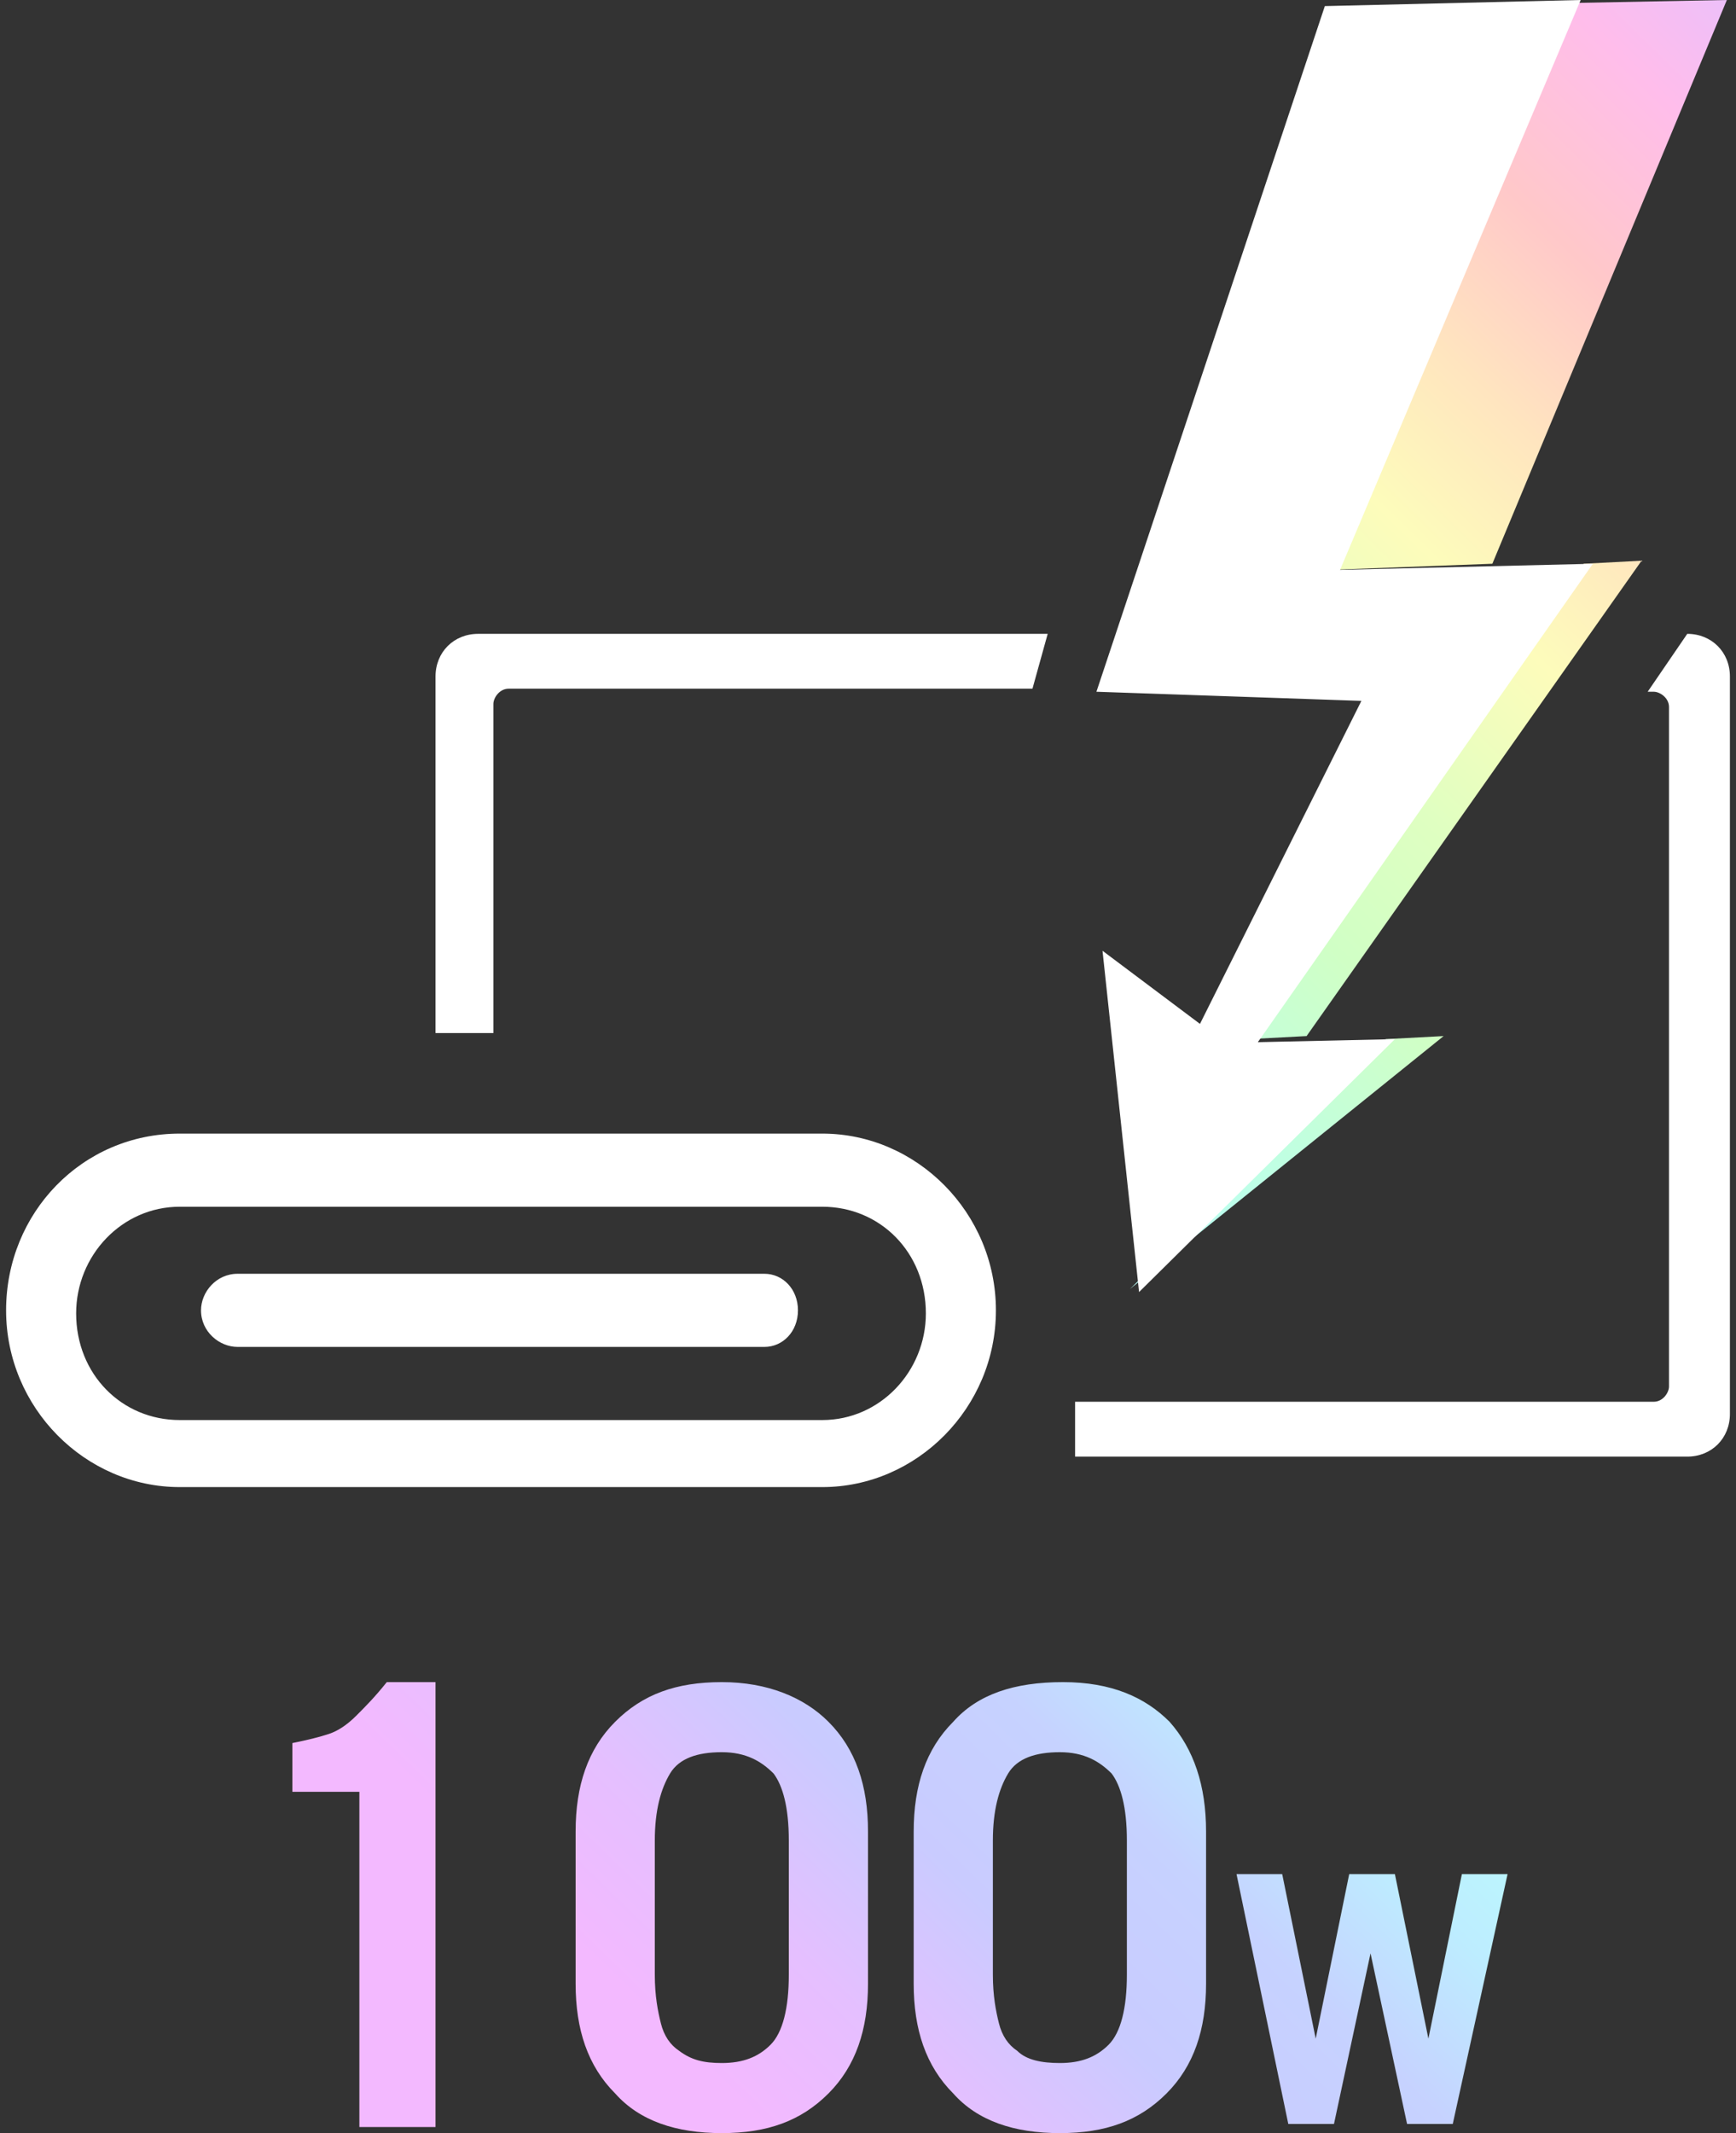
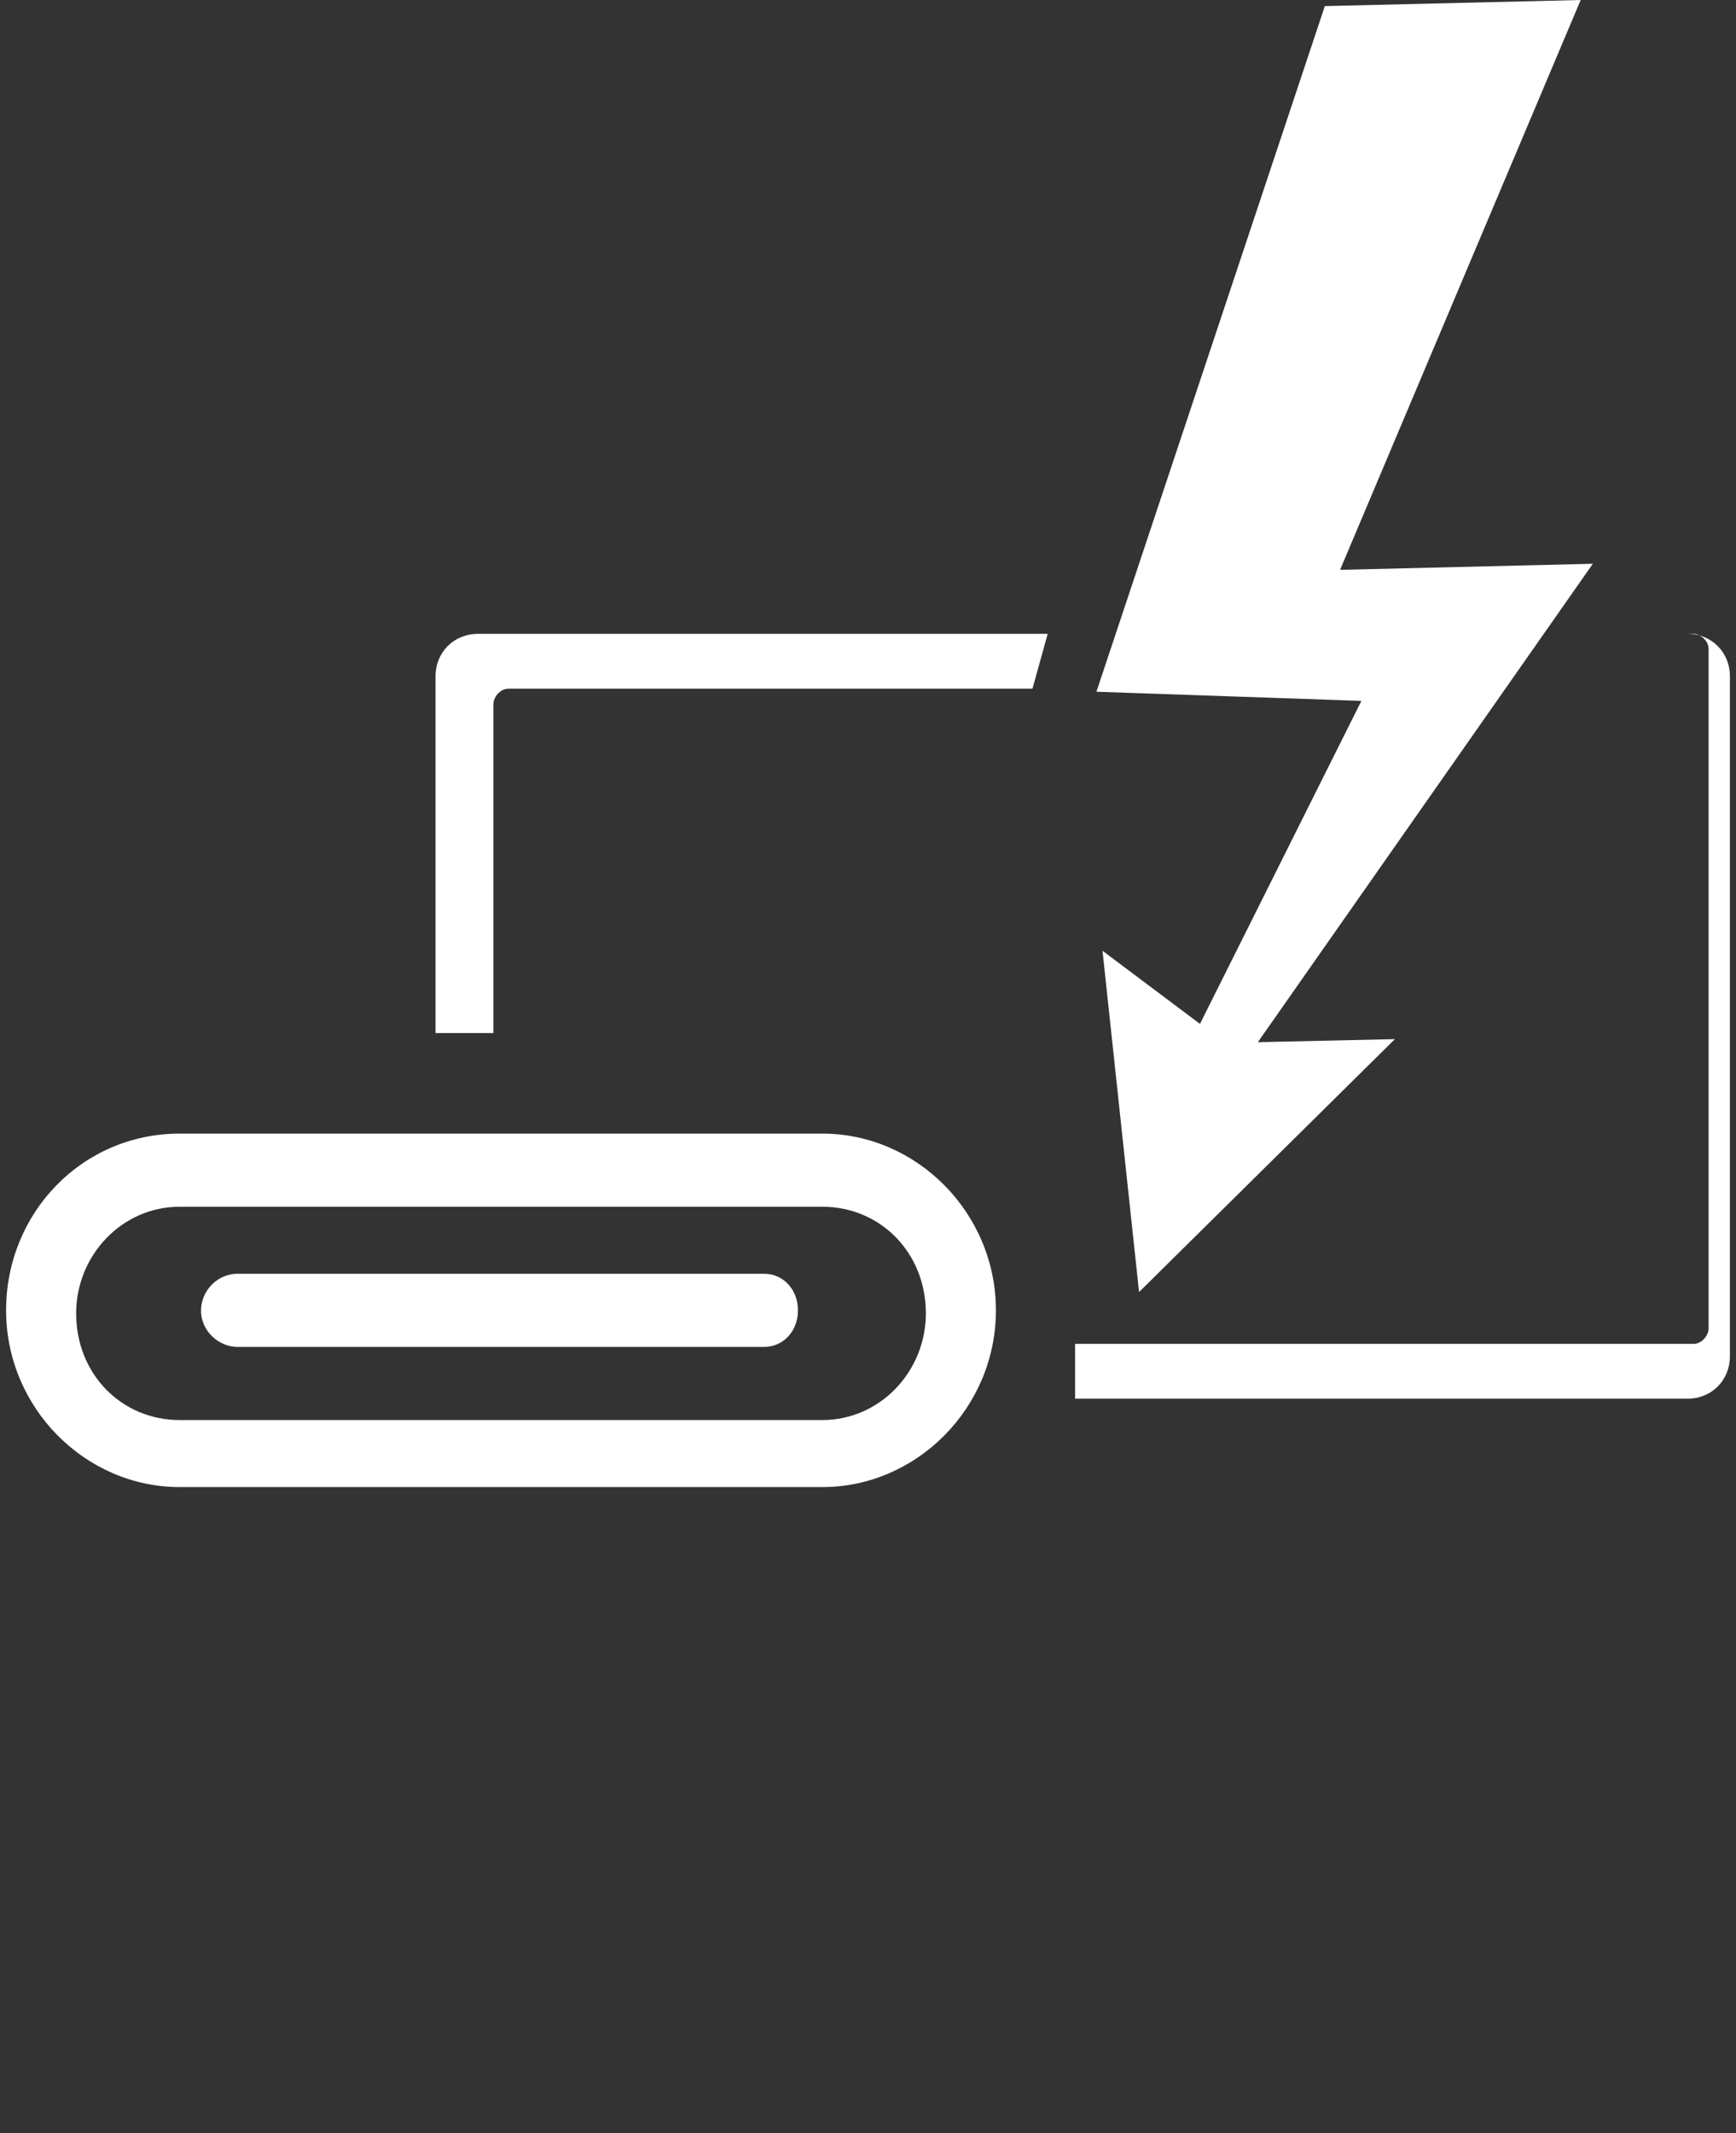
<svg xmlns="http://www.w3.org/2000/svg" version="1.1" id="圖層_1" x="0px" y="0px" viewBox="0 0 57 70" style="enable-background:new 0 0 57 70;" xml:space="preserve">
  <rect x="0" y="0" width="57" height="70" fill="#333333" stroke="none" />
  <style type="text/css">
	.st0{fill:url(#SVGID_1_);}
	.st1{fill:#FFFFFF;}
</style>
  <linearGradient id="SVGID_1_" gradientUnits="userSpaceOnUse" x1="20.279" y1="65.085" x2="71.614" y2="12.324">
    <stop offset="0" style="stop-color:#F3B9FF" />
    <stop offset="6.520000e-02" style="stop-color:#E5BFFF" />
    <stop offset="0.14" style="stop-color:#C9CBFF" />
    <stop offset="0.213" style="stop-color:#C6D2FF" />
    <stop offset="0.277" style="stop-color:#BDEDFF" />
    <stop offset="0.344" style="stop-color:#BBFCFC" />
    <stop offset="0.409" style="stop-color:#BBFFF4" />
    <stop offset="0.48" style="stop-color:#C1FFDF" />
    <stop offset="0.553" style="stop-color:#D0FFC5" />
    <stop offset="0.624" style="stop-color:#DFFFC1" />
    <stop offset="0.709" style="stop-color:#FDFCBB" />
    <stop offset="0.778" style="stop-color:#FFE5BF" />
    <stop offset="0.85" style="stop-color:#FFC8C9" />
    <stop offset="0.928" style="stop-color:#FFBDEB" />
    <stop offset="1" style="stop-color:#E6C0FF" />
  </linearGradient>
-   <path class="st0" d="M11.8,69.8v-11H9.6v-1.6c0.5-0.1,0.9-0.2,1.2-0.3c0.3-0.1,0.6-0.3,0.9-0.6c0.3-0.3,0.6-0.6,1-1.1h1.6v14.6H11.8  L11.8,69.8z M28.5,60.1v5c0,1.5-0.4,2.7-1.3,3.6s-2,1.3-3.5,1.3s-2.7-0.4-3.5-1.3c-0.9-0.9-1.3-2.1-1.3-3.6v-5  c0-1.5,0.4-2.7,1.3-3.6s2-1.3,3.5-1.3c1.5,0,2.7,0.5,3.5,1.3C28.1,57.4,28.5,58.6,28.5,60.1z M23.7,67.7c0.7,0,1.2-0.2,1.6-0.6  c0.4-0.4,0.6-1.2,0.6-2.3v-4.4c0-1.1-0.2-1.8-0.5-2.2c-0.4-0.4-0.9-0.7-1.7-0.7c-0.8,0-1.4,0.2-1.7,0.7c-0.3,0.5-0.5,1.2-0.5,2.2  v4.4c0,0.7,0.1,1.2,0.2,1.6c0.1,0.4,0.3,0.7,0.6,0.9C22.7,67.6,23.1,67.7,23.7,67.7z M39.6,60.1v5c0,1.5-0.4,2.7-1.3,3.6  c-0.9,0.9-2,1.3-3.5,1.3s-2.7-0.4-3.5-1.3c-0.9-0.9-1.3-2.1-1.3-3.6v-5c0-1.5,0.4-2.7,1.3-3.6c0.8-0.9,2-1.3,3.6-1.3  s2.7,0.5,3.5,1.3C39.2,57.4,39.6,58.6,39.6,60.1z M34.8,67.7c0.7,0,1.2-0.2,1.6-0.6c0.4-0.4,0.6-1.2,0.6-2.3v-4.4  c0-1.1-0.2-1.8-0.5-2.2c-0.4-0.4-0.9-0.7-1.7-0.7c-0.8,0-1.4,0.2-1.7,0.7c-0.3,0.5-0.5,1.2-0.5,2.2v4.4c0,0.7,0.1,1.2,0.2,1.6  c0.1,0.4,0.3,0.7,0.6,0.9C33.7,67.6,34.2,67.7,34.8,67.7z M43.2,66.9l1.1-5.4h1.5l1.1,5.4h0l1.1-5.4h1.5l-1.8,8.2h-1.5l-1.2-5.6h0  l-1.2,5.6h-1.5l-1.7-8.2h1.5L43.2,66.9L43.2,66.9z M51.5,0.1l-7.8,18.6l5.3-0.2L56.7,0L51.5,0.1z M37.1,42.3L47.4,34l-1.9,0.1  L37.1,42.3z M41,34.1l1.9-0.1l11-15.6L52,18.5L41,34.1z" />
-   <path class="st1" d="M25.1,44.2H7.8c-0.6,0-1.2-0.5-1.2-1.2c0-0.6,0.5-1.2,1.2-1.2h17.3c0.6,0,1.1,0.5,1.1,1.2S25.7,44.2,25.1,44.2   M27,48.8c3.1,0,5.7-2.6,5.7-5.8s-2.6-5.8-5.7-5.8H5.9c-3.2,0-5.7,2.6-5.7,5.8s2.6,5.8,5.7,5.8H27 M27,39.6c1.9,0,3.4,1.5,3.4,3.5  c0,1.9-1.5,3.5-3.4,3.5H5.9c-1.9,0-3.4-1.5-3.4-3.5c0-1.9,1.5-3.5,3.4-3.5H27z M55.4,20.8l-1.3,1.9h0.2c0.2,0,0.5,0.2,0.5,0.5v22.3  c0,0.2-0.2,0.5-0.5,0.5H35.3v1.8h20.1c0.8,0,1.4-0.6,1.4-1.4V22.2C56.8,21.4,56.2,20.8,55.4,20.8z M34.4,20.8h-2H15.7  c-0.8,0-1.4,0.6-1.4,1.4v11.7h1.9V23.1c0-0.2,0.2-0.5,0.5-0.5h14.6h2.6L34.4,20.8z M36,22.7l8.7,0.3l-5.3,10.6l-3.2-2.4l1.2,11.2  l8.4-8.3l-4.5,0.1l11-15.7L44,18.7L51.9,0l-8.4,0.2L36,22.7z" />
+   <path class="st1" d="M25.1,44.2H7.8c-0.6,0-1.2-0.5-1.2-1.2c0-0.6,0.5-1.2,1.2-1.2h17.3c0.6,0,1.1,0.5,1.1,1.2S25.7,44.2,25.1,44.2   M27,48.8c3.1,0,5.7-2.6,5.7-5.8s-2.6-5.8-5.7-5.8H5.9c-3.2,0-5.7,2.6-5.7,5.8s2.6,5.8,5.7,5.8H27 M27,39.6c1.9,0,3.4,1.5,3.4,3.5  c0,1.9-1.5,3.5-3.4,3.5H5.9c-1.9,0-3.4-1.5-3.4-3.5c0-1.9,1.5-3.5,3.4-3.5H27z M55.4,20.8h0.2c0.2,0,0.5,0.2,0.5,0.5v22.3  c0,0.2-0.2,0.5-0.5,0.5H35.3v1.8h20.1c0.8,0,1.4-0.6,1.4-1.4V22.2C56.8,21.4,56.2,20.8,55.4,20.8z M34.4,20.8h-2H15.7  c-0.8,0-1.4,0.6-1.4,1.4v11.7h1.9V23.1c0-0.2,0.2-0.5,0.5-0.5h14.6h2.6L34.4,20.8z M36,22.7l8.7,0.3l-5.3,10.6l-3.2-2.4l1.2,11.2  l8.4-8.3l-4.5,0.1l11-15.7L44,18.7L51.9,0l-8.4,0.2L36,22.7z" />
</svg>